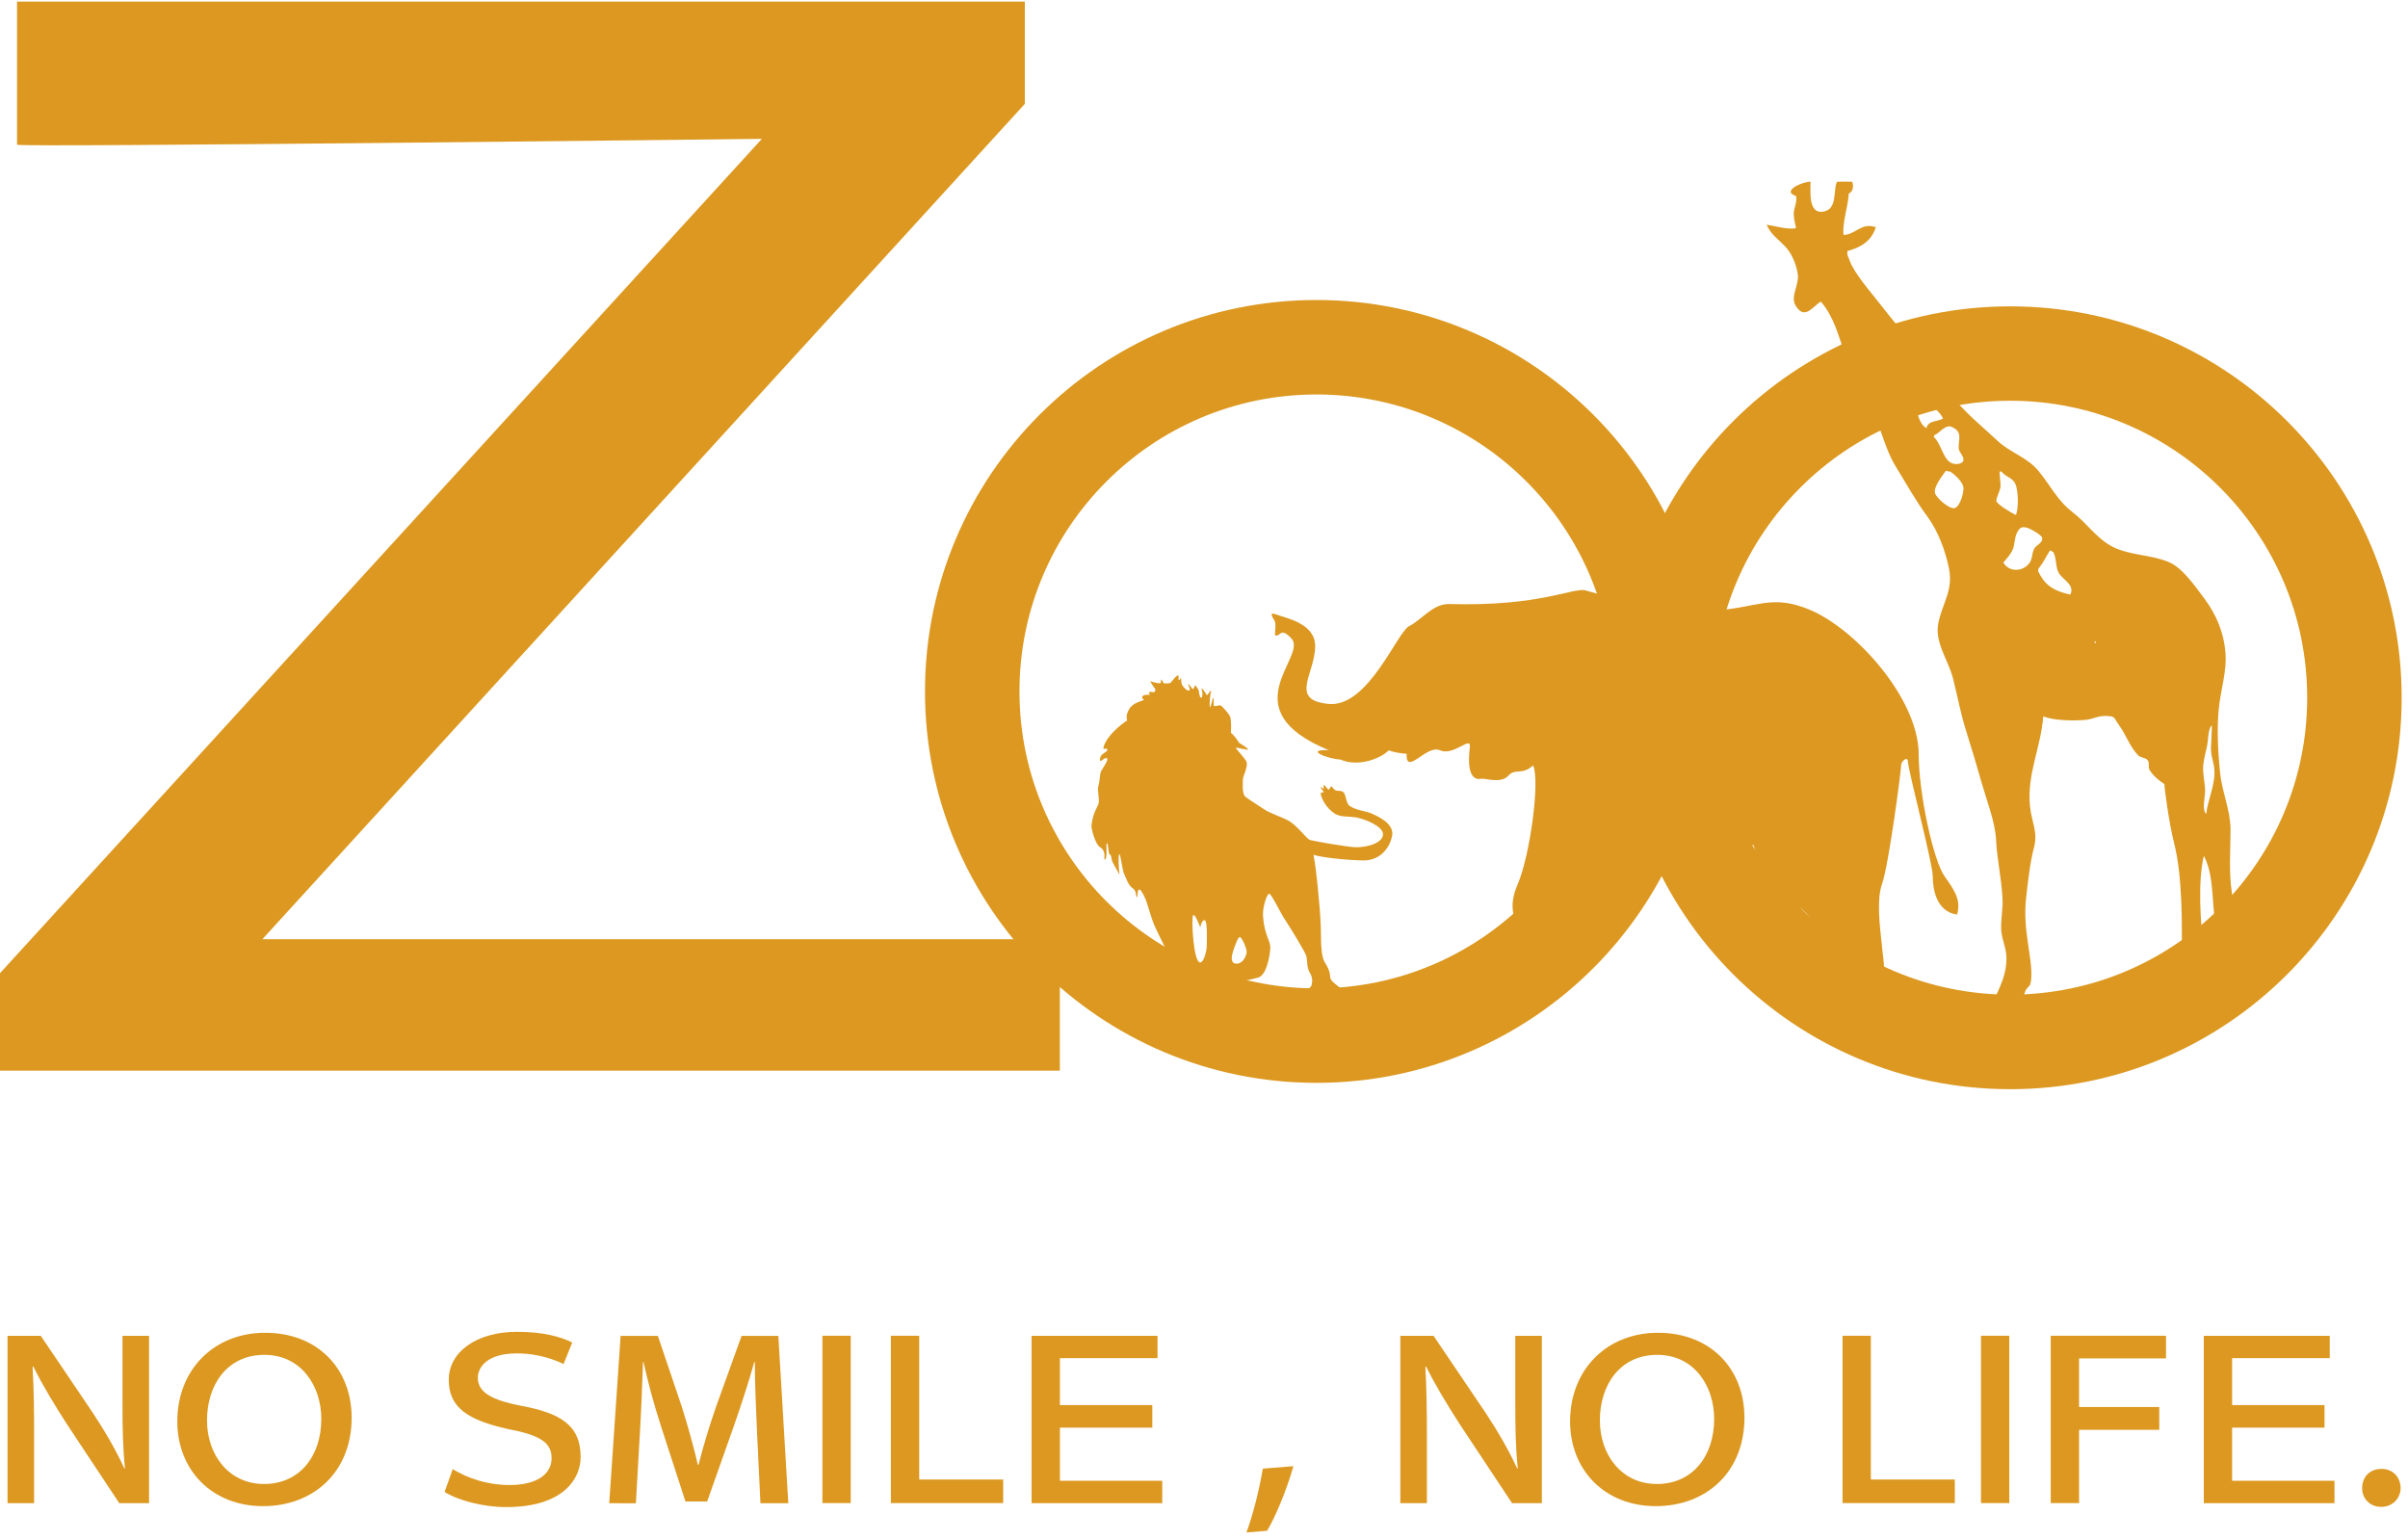
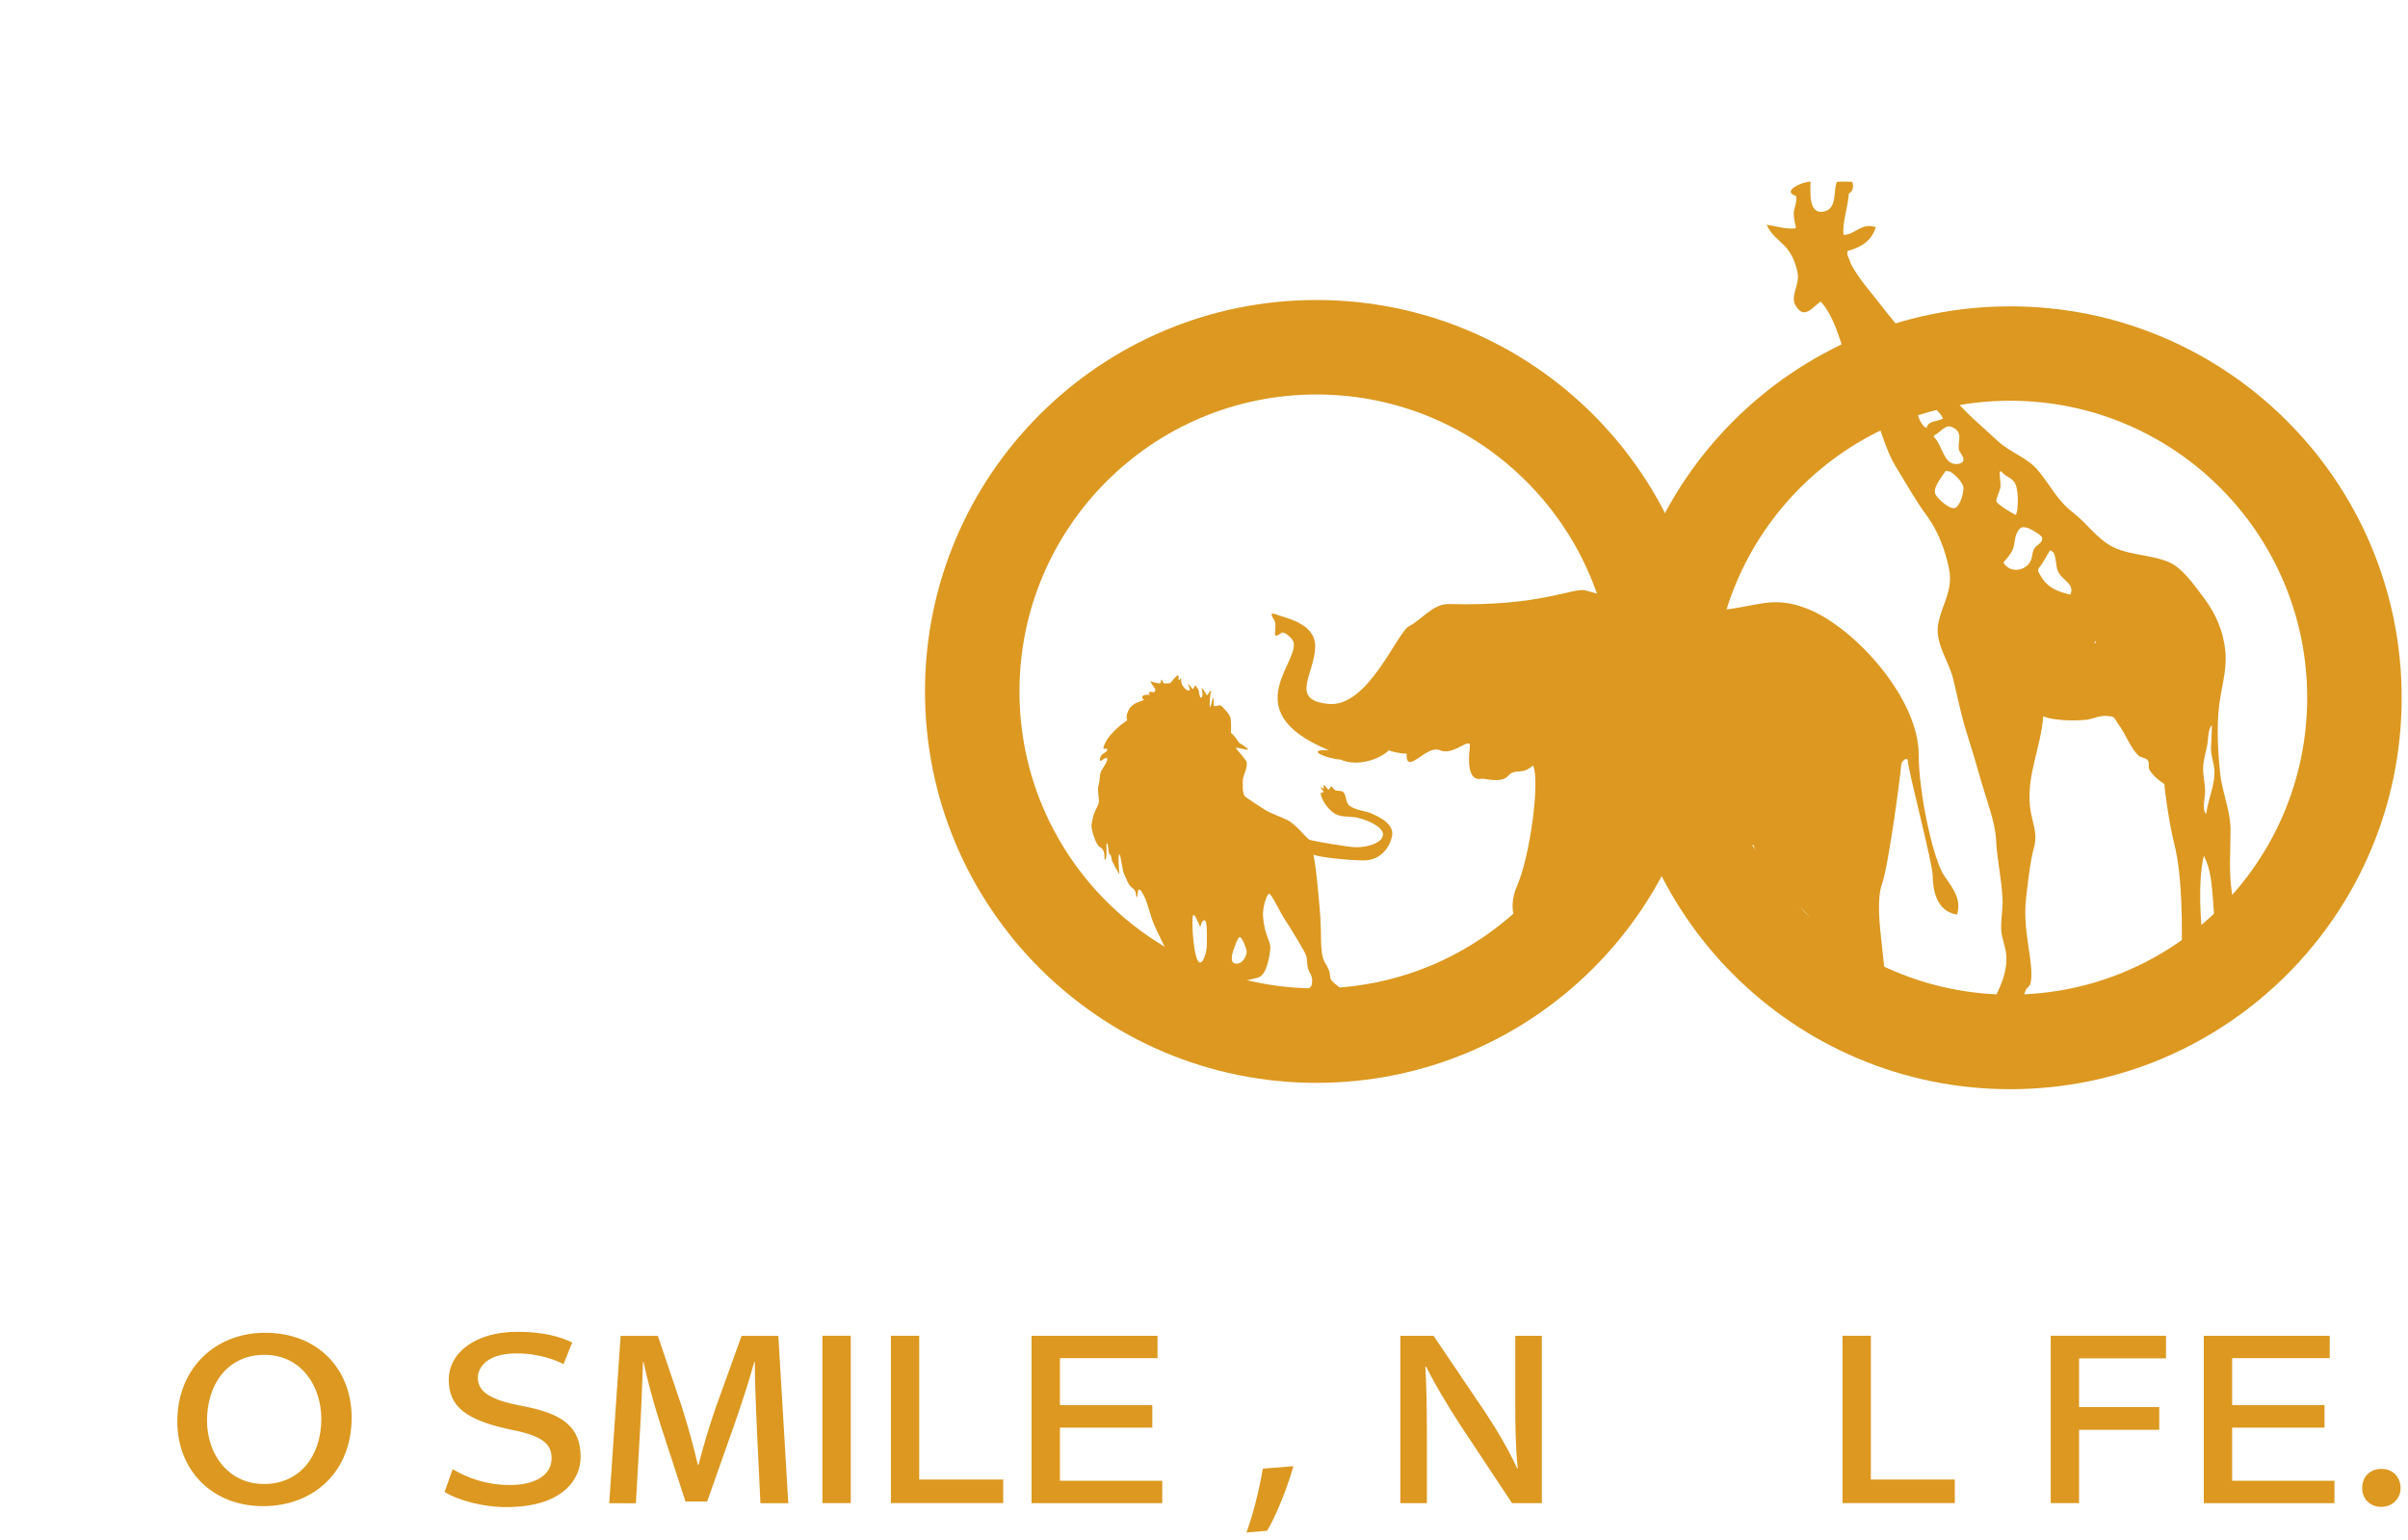
<svg xmlns="http://www.w3.org/2000/svg" version="1.1" id="レイヤー_1" x="0px" y="0px" viewBox="0 0 300 191.93" style="enable-background:new 0 0 300 191.93;" xml:space="preserve">
  <style type="text/css">
	.st0{fill:#DC9820;}
</style>
  <g>
    <g>
      <g>
-         <path class="st0" d="M0.94,187.29v-20.85h4.14l6.5,9.62c1.61,2.44,2.88,4.67,3.93,6.93l0.06-0.03c-0.28-2.72-0.31-5.26-0.31-8.32     v-8.2h3.31v20.85h-3.71l-6.5-9.81c-1.55-2.41-3.06-4.89-4.21-7.21l-0.09,0.03c0.15,2.72,0.19,5.35,0.19,8.51v8.48H0.94z" />
        <path class="st0" d="M32.76,187.66c-6.37,0-10.67-4.52-10.67-10.55c0-6.5,4.61-11.05,10.95-11.05c6.56,0,10.77,4.51,10.77,10.58     c0,6.81-4.8,11.02-11.02,11.02H32.76z M32.91,184.9c4.42,0,7.12-3.47,7.12-8.11c0-4.08-2.48-7.98-7.09-7.98     c-4.64,0-7.15,3.74-7.15,8.17c0,4.3,2.72,7.92,7.09,7.92H32.91z" />
        <path class="st0" d="M56.4,183.05c1.83,1.11,4.24,1.98,7.12,1.98c3.31,0,5.2-1.33,5.2-3.34c0-1.76-1.11-2.82-5.23-3.59     c-5.35-1.17-7.58-2.78-7.58-6.19c0-3.44,3.43-5.97,8.51-5.97c3.22,0,5.35,0.59,6.87,1.33l-1.08,2.69     c-0.87-0.43-2.94-1.33-5.85-1.33c-3.62,0-4.83,1.7-4.83,3.03c0,1.74,1.55,2.76,5.42,3.5c4.8,0.9,7.39,2.38,7.39,6.37     c0,2.75-2.2,6.25-9.28,6.25c-2.82,0-5.94-0.81-7.67-1.89L56.4,183.05z" />
        <path class="st0" d="M94.32,178.59c-0.12-2.79-0.28-6.13-0.28-8.91h-0.06c-0.71,2.54-1.61,5.29-2.57,8.05l-3.31,9.35H85.4     l-3-9.22c-0.9-2.78-1.67-5.57-2.23-8.17h-0.06c-0.09,2.7-0.22,6.1-0.4,9.04l-0.49,8.57H75.9l1.42-20.85h4.64l3,8.88     c0.77,2.47,1.46,4.92,1.98,7.18h0.09c0.56-2.23,1.3-4.7,2.17-7.21l3.19-8.85h4.58l1.24,20.85h-3.47L94.32,178.59z" />
        <path class="st0" d="M105.99,166.43v20.85h-3.53v-20.85H105.99z" />
        <path class="st0" d="M110.99,166.43h3.53v17.91h10.46v2.94h-13.99V166.43z" />
        <path class="st0" d="M143.56,177.88h-11.51v6.62h12.75v2.79h-16.28v-20.85h15.69v2.78h-12.16v5.85h11.51V177.88z" />
        <path class="st0" d="M155.29,190.94c0.77-2.07,1.61-5.35,2.04-7.95l3.81-0.31c-0.84,2.97-2.26,6.37-3.28,8.05L155.29,190.94z" />
        <path class="st0" d="M174.46,187.29v-20.85h4.14l6.5,9.62c1.61,2.44,2.88,4.67,3.93,6.93l0.06-0.03     c-0.28-2.72-0.31-5.26-0.31-8.32v-8.2h3.31v20.85h-3.71l-6.5-9.81c-1.55-2.41-3.06-4.89-4.21-7.21l-0.09,0.03     c0.15,2.72,0.19,5.35,0.19,8.51v8.48H174.46z" />
-         <path class="st0" d="M206.28,187.66c-6.37,0-10.67-4.52-10.67-10.55c0-6.5,4.61-11.05,10.95-11.05c6.56,0,10.77,4.51,10.77,10.58     c0,6.81-4.8,11.02-11.02,11.02H206.28z M206.44,184.9c4.42,0,7.12-3.47,7.12-8.11c0-4.08-2.48-7.98-7.09-7.98     c-4.64,0-7.15,3.74-7.15,8.17c0,4.3,2.72,7.92,7.09,7.92H206.44z" />
        <path class="st0" d="M229.55,166.43h3.53v17.91h10.46v2.94h-13.99V166.43z" />
-         <path class="st0" d="M250.33,166.43v20.85h-3.53v-20.85H250.33z" />
        <path class="st0" d="M255.49,166.43h14.36v2.82h-10.83v6.06h9.99v2.84h-9.99v9.13h-3.53V166.43z" />
        <path class="st0" d="M289.6,177.88h-11.51v6.62h12.75v2.79h-16.28v-20.85h15.69v2.78h-12.16v5.85h11.51V177.88z" />
        <path class="st0" d="M294.29,185.4c0-1.36,0.93-2.38,2.41-2.38c1.42,0,2.35,1.02,2.38,2.38c0,1.27-0.99,2.35-2.41,2.35h-0.03     C295.22,187.75,294.26,186.67,294.29,185.4z" />
      </g>
    </g>
    <g>
-       <path class="st0" d="M2.12,18.03V0.2h125.56v12.74L32.69,117.02h99.35v16.38H-0.79v-11.28L94.92,17.3    C94.92,17.3,2.12,18.39,2.12,18.03z" />
      <path class="st0" d="M164.01,37.38c-26.93,0-48.77,21.83-48.77,48.77c0,26.93,21.83,48.77,48.77,48.77    c26.93,0,48.77-21.83,48.77-48.77C212.77,59.21,190.94,37.38,164.01,37.38z M164.01,123.15c-20.43,0-37-16.57-37-37    c0-20.43,16.57-37,37-37c20.43,0,37,16.57,37,37C201.01,106.58,184.44,123.15,164.01,123.15z" />
      <path class="st0" d="M250.44,38.17c-26.93,0-48.77,21.83-48.77,48.77c0,26.93,21.83,48.77,48.77,48.77    c26.93,0,48.77-21.83,48.77-48.77C299.21,60,277.37,38.17,250.44,38.17z M250.44,123.93c-20.43,0-37-16.57-37-37    c0-20.43,16.57-37,37-37c20.43,0,37,16.57,37,37C287.44,107.37,270.87,123.93,250.44,123.93z" />
      <path class="st0" d="M242.28,109.21c-1.42-1.96-3.24-10.41-3.24-15.2c0-6.92-7.84-15.69-13.68-18.08    c-7.73-3.16-7.49,3.55-27.81-2.36c-1.49-0.43-5.6,2.02-16.99,1.69c-2.04-0.06-3.42,1.96-5.01,2.76c-1.48,0.74-5.1,10.14-10,9.69    c-5.03-0.46-1.7-3.78-1.7-7.2c0-2.87-3.67-3.49-4.83-3.94c-1.15-0.45-0.3,0.54-0.18,0.89c0.12,0.35,0.02,1.2,0,1.55    c-0.02,0.35,0.46,0.14,0.7-0.1l0.09-0.02c0.27-0.31,1.1,0.44,1.33,0.74c1.8,2.33-7.64,8.82,4.6,13.85    c-3.13-0.15-0.24,1.07,1.45,1.16c2.03,0.92,4.87,0,6.02-1.16c0.35,0.21,1.68,0.43,2.21,0.43c-0.09,2.85,2.48-1.19,4.16-0.43    c1.68,0.77,3.89-1.87,3.72-0.4c-0.51,4.2,0.97,4.04,1.42,3.95c0.44-0.09,2.48,0.64,3.36-0.37c0.88-1.01,1.68,0,3.1-1.29    c0.88,1.84-0.35,11.18-1.95,14.89c-1.86,4.32,1.15,5.7,1.24,9.74c0.03,1.57,0.81,3.72,1.59,4.5c1.44,1.44,5.31-3.58,3.89-4.5    c-1.42-0.92-1.06-3.68-1.59-4.78c-0.53-1.1,1.95-7.17,5.13-9.38c0.66,0.96,1.02,1.84,1.25,2.65c0.04-0.05,0.04-0.12,0.09-0.16    c0.29-0.45,0.68-0.8,1.16-1.06c0.13-0.1,0.26-0.19,0.41-0.26c0.06-0.03,0.12-0.06,0.19-0.09c0.37-0.16,0.75-0.33,1.13-0.47    c0.58-0.21,1.25-0.25,1.85-0.32c0.51-0.06,1.03-0.03,1.54-0.03c0-1.14,0.1-2.24,0.54-3.19c1.33,0.76,6.62,1.67,11.01,2.41    c0.55,2.32,2.84,5.76,5.54,7.61c3.1,2.11,3.68,6.53,3.24,7.45c-0.25,0.52-1.22,1.77-0.67,2.39c0.3,0.35,1.24,0.43,2.38,0.35    c-0.15,0.44-0.29,0.87-0.35,1.31c0.18,0.77,4.34,1.29,5.75-0.37c1.42-1.65-1.2-10.2,0.09-13.88c0.87-2.48,2.39-14.19,2.39-14.8    s0.8-1.11,0.83-0.61c0.08,1.41,3.11,12.81,3.11,14.4c0,1.59,0.43,4.41,3.03,4.78C244.29,112.28,243.7,111.18,242.28,109.21z" />
      <path class="st0" d="M279.68,117.83c-0.64-2.22-1.28-4.36-1.63-6.66c-0.39-2.59-0.16-5.21-0.16-7.8c-0.01-2.44-1.07-4.7-1.31-7.14    c-0.25-2.47-0.41-5.41-0.15-7.97c0.24-2.41,1.05-4.66,0.81-7.15c-0.23-2.37-1.13-4.54-2.59-6.5c-1.14-1.52-2.7-3.81-4.39-4.55    c-2.17-0.95-4.87-0.84-7.02-1.91c-1.97-0.99-3.26-2.97-4.99-4.3c-1.95-1.5-2.73-3.27-4.27-5.15c-1.43-1.75-3.5-2.26-5.11-3.77    c-1.89-1.77-4.37-3.75-5.86-5.86c-1.47-2.08-3.23-3.88-4.71-5.98c-1.31-1.85-2.84-3.6-4.22-5.39c-1.04-1.34-3.14-3.73-3.66-5.28    c-0.15-0.44-0.35-0.62-0.25-1.15c1.69-0.45,2.97-1.23,3.53-2.96c-1.81-0.64-2.52,0.94-4.02,0.96c-0.2-1.46,0.56-3.51,0.65-5.15    c0.52-0.28,0.63-0.83,0.43-1.47c-0.62-0.02-1.27-0.03-1.9,0c-0.51,1,0.11,3.37-1.65,3.71c-1.99,0.39-1.63-2.61-1.65-3.72    c-0.82-0.06-3.76,1.14-1.79,1.79c0.13,0.85-0.3,1.5-0.3,2.24c0,0.4,0.2,1.49,0.29,1.67l-0.12,0.12c-1.23,0.11-2.44-0.3-3.55-0.46    c0.59,1.28,1.35,1.71,2.3,2.69c0.77,0.8,1.37,2.1,1.58,3.45c0.21,1.34-0.94,2.78-0.29,3.9c1.16,1.96,2.18,0.08,3.17-0.46    c1.62,1.88,2.19,4.24,2.97,6.48c0.81,2.34,2.02,4.55,3.21,6.7c1.34,2.41,1.72,5.06,3.17,7.4c1.27,2.06,2.48,4.26,3.9,6.17    c1.35,1.82,2.28,4.33,2.72,6.54c0.53,2.69-0.84,4.31-1.34,6.78c-0.48,2.39,1.26,4.63,1.83,6.86c0.55,2.18,0.97,4.47,1.66,6.63    c0.69,2.17,1.3,4.26,1.95,6.53c0.61,2.12,1.66,4.79,1.76,7c0.1,2.29,0.67,4.7,0.8,7.31c0.07,1.32-0.24,2.67-0.16,3.9    c0.08,1.27,0.66,2.22,0.65,3.57c-0.03,2.66-1.33,4.25-2.07,6.55c-0.45,1.41-0.1,1.49,1.58,1.74c1.34,0.2,2.92,0.13,2.93-1.46    c0-1.28-0.68-0.97-0.22-2.44c0.39-1.25,0.77-0.51,0.87-1.95c0.17-2.6-1.08-5.96-0.65-9.91c0.22-1.97,0.49-4.52,0.98-6.34    c0.54-2-0.28-3.14-0.49-5.2c-0.41-3.95,1.39-7.4,1.65-11.18c1.37,0.53,3.74,0.57,5.3,0.43c0.79-0.07,1.65-0.53,2.47-0.49    c1.29,0.06,0.94,0.13,1.67,1.14c0.89,1.23,1.37,2.75,2.4,3.78c0.32,0.31,0.91,0.25,1.18,0.61c0.27,0.35,0,0.85,0.24,1.22    c0.48,0.76,1.14,1.29,1.85,1.75c-0.08,0.06,0.56,4.82,1.15,7.15c0.63,2.47,0.81,4.85,0.94,7.47c0.12,2.51,0.06,5.05,0.06,7.63    c0,0.99,0.03,1.54-0.43,2.38c-0.6,1.1-1.65,2.11-1.22,3.76c0.39,0.08,2.47-0.24,2.74-0.46c0.65-0.54,0.41-1.41,0.85-2.24    c0.57-1.06,1.02-0.72,1.1-2.15c0.05-0.91-0.24-2.04-0.33-2.93c-0.35-3.48-0.75-8.22,0.04-11.68c1.48,2.71,0.85,6.93,1.75,9.89    c0.51,1.68,1.34,3.64,1.03,5.37c-0.17,0.92-1.46,1.46-1.63,3.03c1.08,0.22,2.72,0.15,3.82,0.19    C279.44,122.42,280.42,120.39,279.68,117.83z M240.01,53.33c-1.14-0.5-1.23-3.02-1.93-3.67v-0.11c0.92-0.31,0.77-1.06,1.41-1.64    c0.5,0.68,0.71,1.73,1.21,2.5c0.39,0.58,1.17,1.16,1.37,1.74C241.41,52.55,240.22,52.37,240.01,53.33z M241.01,54.21    c0.65-0.23,1.32-1.4,2.19-1c1.43,0.65,0.7,1.68,0.84,2.74c0.06,0.44,0.77,1.04,0.53,1.51c-0.23,0.45-1.12,0.43-1.52,0.2    c-1.02-0.58-1.24-2.44-2.14-3.23L241.01,54.21z M243.5,63.31c-0.65,0.15-2.22-1.24-2.41-1.82c-0.26-0.82,0.86-2.11,1.33-2.84    l0.43,0.11c-0.1,0.02,0.07,0,0.1-0.02c-0.01-0.01-0.03-0.02-0.05-0.03c0.05,0.01,0.06,0.02,0.05,0.03    c0.44,0.28,1.46,1.15,1.64,1.87C244.74,61.19,244.22,63.15,243.5,63.31z M248.72,62.44c-0.07-0.33,0.51-1.37,0.52-1.87    c0.01-0.55-0.16-1.5-0.11-1.82h0.22c0.61,0.8,1.53,0.72,1.84,1.84c0.25,0.9,0.3,2.68-0.03,3.57    C250.64,63.96,248.79,62.82,248.72,62.44z M253.43,68.37c-0.33,0.61-0.17,1.24-0.64,1.84c-0.82,1.03-2.4,1.07-3.11,0.02    l-0.11-0.11c0.44-0.57,0.94-1.02,1.21-1.71c0.24-0.61,0.19-1.44,0.52-2.06c0.37-0.68,0.62-0.83,1.52-0.49    c0.3,0.12,1.53,0.81,1.6,1.14C254.55,67.65,253.7,67.88,253.43,68.37z M257.93,74.08c-1.52-0.33-2.81-0.83-3.66-2.27    c-0.52-0.88-0.45-0.73,0.08-1.49c0.36-0.5,0.85-1.5,1.08-1.76l0.33,0.22c-0.06,0.01,0.01,0.01,0.05,0c0,0,0-0.01-0.01-0.01    c0.03,0,0.02,0.01,0.01,0.01c0.46,0.86,0.23,1.96,0.74,2.7C257.07,72.28,258.51,72.88,257.93,74.08z M261.04,80.12    c-0.13,0-0.13-0.19,0-0.19C261.17,79.93,261.17,80.12,261.04,80.12z M274.86,101.42c-0.56-0.51-0.14-2.1-0.14-2.84    c0-1.03-0.29-2.02-0.24-3.01c0.04-0.9,0.33-1.85,0.51-2.74c0.13-0.65,0.09-1.84,0.47-2.35l0.11-0.11    c-0.04,0.84-0.05,1.82-0.11,2.68c-0.07,1.02,0.32,1.81,0.41,2.76C276.04,97.71,275.06,99.6,274.86,101.42z" />
      <path class="st0" d="M170.75,101.31c-0.6-0.25-1.91-0.37-2.64-0.92c-0.42-0.32-0.42-1.39-0.73-1.67    c-0.31-0.29-0.78-0.11-1.02-0.26c-0.24-0.16-0.26-0.26-0.42-0.44c-0.16-0.18-0.29,0.39-0.42,0.37c-0.13-0.03-0.39-0.5-0.55-0.55    s-0.03,0.47-0.03,0.47s-0.42-0.28-0.44-0.24c-0.03,0.04,0.46,0.6,0.42,0.63c-0.04,0.03-0.26,0.01-0.39,0.13    c0.1,0.94,1.13,2.33,2.07,2.7c0.75,0.29,1.33,0.16,2.3,0.31c0.97,0.16,3.32,1.02,3.4,2.07c0.08,1.05-1.9,1.72-3.51,1.65    c-0.94-0.04-4.89-0.71-5.55-0.89c-0.52-0.15-1.52-1.78-2.85-2.49c-0.68-0.36-2.12-0.84-2.8-1.28c-0.68-0.45-1.96-1.26-2.43-1.62    c-0.47-0.37-0.31-1.94-0.31-2.2c0-0.34,0.6-1.47,0.47-2.09c-0.07-0.36-1.36-1.7-1.36-1.81c0-0.1,1.55,0.33,1.54,0.21    c-0.01-0.12-0.76-0.63-1.1-0.81c-0.13-0.18-0.65-1.02-1.05-1.26c0.03-0.29,0.05-1.41-0.05-1.88c-0.11-0.47-0.73-1.05-1.05-1.41    c-0.31-0.37-0.65,0.08-1-0.08c-0.12-0.05,0.02-0.86-0.11-1.02c-0.11,0.14-0.26,1.2-0.39,1.14c-0.13-0.06,0.03-1.68,0.14-2.01    c-0.18-0.01-0.4,0.55-0.52,0.55s-0.29-0.68-0.74-0.87c0.23,0.29,0.23,1.17,0.03,1.19c-0.2,0.01-0.24-0.45-0.3-0.79    c-0.06-0.34-0.4-0.73-0.49-0.72c-0.09,0.01-0.06,0.38-0.24,0.42c-0.18,0.04-0.25-0.45-0.64-0.61c0.11,0.23,0.37,0.78,0.13,0.82    c-0.24,0.04-0.64-0.37-0.82-0.67c-0.18-0.3-0.13-0.83-0.16-0.9c-0.04-0.06-0.16,0.35-0.28,0.24c-0.11-0.11,0.06-0.54-0.1-0.57    c-0.16-0.03-0.79,0.73-0.87,0.88c-0.08,0.15-0.68,0.11-0.82,0.13c-0.14,0.01-0.32-0.49-0.37-0.49c-0.05,0-0.1,0.28-0.1,0.42    c0,0.14-0.92-0.06-1.31-0.23c0.06,0.1,0.4,0.74,0.58,0.91c0.18,0.16-0.06,0.47-0.06,0.47s0.05,0.04-0.33-0.02    c-0.38-0.06-0.44,0.15-0.18,0.37c0,0-0.15-0.06-0.62,0c-0.47,0.06-0.5,0.43-0.14,0.6c-0.18,0.14-1.41,0.35-1.86,1.16    c-0.16,0.29-0.46,0.81-0.25,1.41c-0.67,0.42-2.57,1.9-2.95,3.34c-0.11,0.41,0.39,0.04,0.46,0.25c0.07,0.21-0.19,0.35-0.54,0.59    c-0.35,0.25-0.41,0.67-0.34,0.85c0.07,0.18,0.56-0.46,0.84-0.32c0.28,0.14-0.49,1.2-0.7,1.58c-0.21,0.39-0.18,1.34-0.35,1.83    c-0.18,0.49,0.11,1.48,0.04,2.11c-0.05,0.49-0.74,1.16-0.91,2.88c-0.04,0.4,0.49,2.36,1.05,2.67c0.56,0.32,0.6,0.88,0.56,1.58    c0.49-0.04,0.11-2.04,0.32-2.04c0.21,0,0.11,1.23,0.35,1.37c0.25,0.14,0.18,0.6,0.32,0.91s0.49,0.91,0.91,1.65    c-0.11-0.39-0.21-2.57-0.04-2.57s0.35,1.93,0.6,2.46c0.25,0.53,0.53,1.44,1.05,1.76c0.53,0.32,0.39,1.13,0.53,1.13    c0.14,0,0.04-0.84,0.25-0.95c0.21-0.11,0.56,0.6,0.77,1.05c0.31,0.66,0.73,2.42,1.18,3.44c0.46,1.02,1.84,3.87,2.23,4.33    c0.39,0.46,0.14,1.51,0.14,1.93c-0.7,0.04-2.57,0.74-2.5,2.04c0.02,0.29,0.42,0.53,0.84,0.56c0.42,0.03,0.84,0.53,1.13,0.6    c0.28,0.07,2.25-0.25,2.81-0.1c0.56,0.14,1.02,0.32,1.48,0.53c0.46,0.21,2.99,0.18,3.83-0.18c0.84-0.35,0.39-2.21,0.04-2.71    c0.53,0.04,1.93-0.25,2.92-0.53c0.98-0.28,1.41-2.39,1.51-3.62c0.08-0.91-0.74-1.58-0.91-4.01c-0.08-1.14,0.49-2.81,0.77-2.81    c0.28,0,1.34,2.29,1.97,3.23c0.63,0.95,2.57,4.11,2.67,4.57c0.11,0.46,0.03,1.41,0.42,2.04c0.39,0.63,0.32,1.16,0.21,1.58    c-0.11,0.42-1.16,0.6-1.16,1.9c0,0.32,0.88,0.49,0.88,0.49l0.92,0.04c0,0,0.16,0.11,0.24,0.14c0.08,0.03,0.6,0,0.65-0.02    c0.05-0.01,0.1-0.07,0.1-0.07l1.7,0.07c0,0,0.07,0.03,0.15,0.05c0.08,0.02,0.73,0.02,0.77,0c0.04-0.02,0.11-0.14,0.11-0.14    s0.49,0.11,0.61-0.37c0.18-0.75-2.02-2.18-2.38-2.6c-0.35-0.42-0.22-0.51-0.32-1c-0.1-0.48-0.29-0.83-0.64-1.41    c-0.35-0.58-0.45-1.93-0.45-3.18c0-1.25-0.1-2.86-0.19-3.82c-0.1-0.96-0.32-4.14-0.74-6.36c0.83,0.32,4.01,0.67,6.17,0.71    c2.15,0.03,3.34-1.57,3.63-3.11C173.7,102.54,171.46,101.61,170.75,101.31z M150.34,117.91c0,0.46-0.32,1.96-0.8,2.01    c-0.87,0.1-1.14-5.56-0.9-5.86c0.2-0.25,0.54,0.63,0.9,1.49c0.06-0.35,0.22-0.88,0.52-0.9    C150.47,114.64,150.34,117.29,150.34,117.91z M155.31,118.67c-0.06,0.5-0.52,1.55-1.44,1.38c-0.6-0.11-0.41-1.06-0.26-1.49    c0.15-0.43,0.58-1.81,0.86-1.81C154.69,116.75,155.36,118.17,155.31,118.67z" />
    </g>
  </g>
</svg>